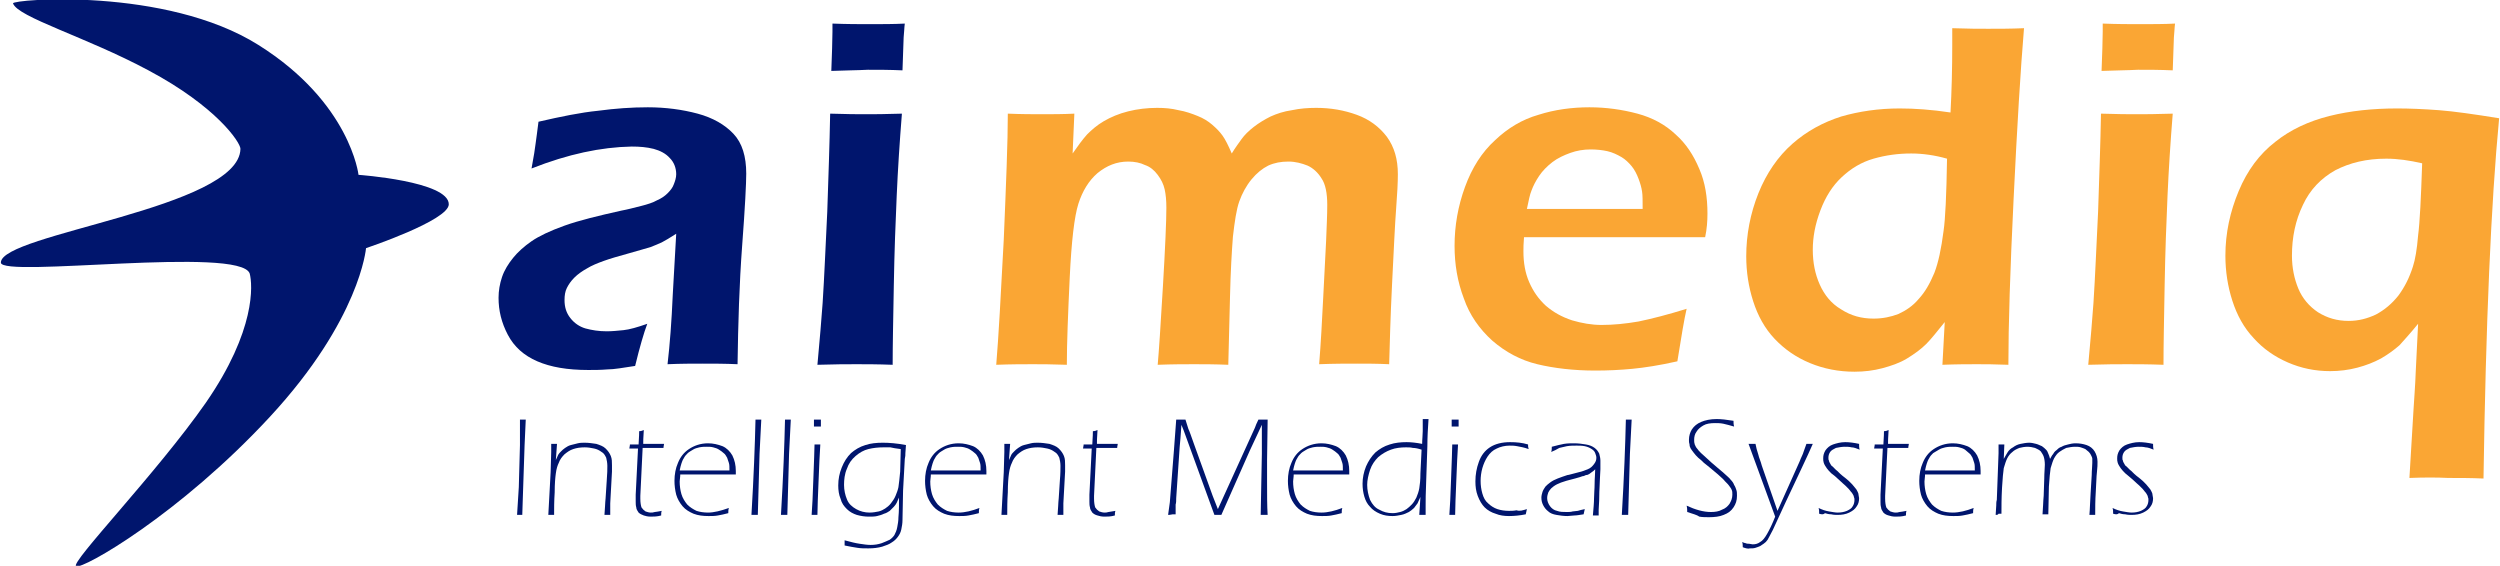
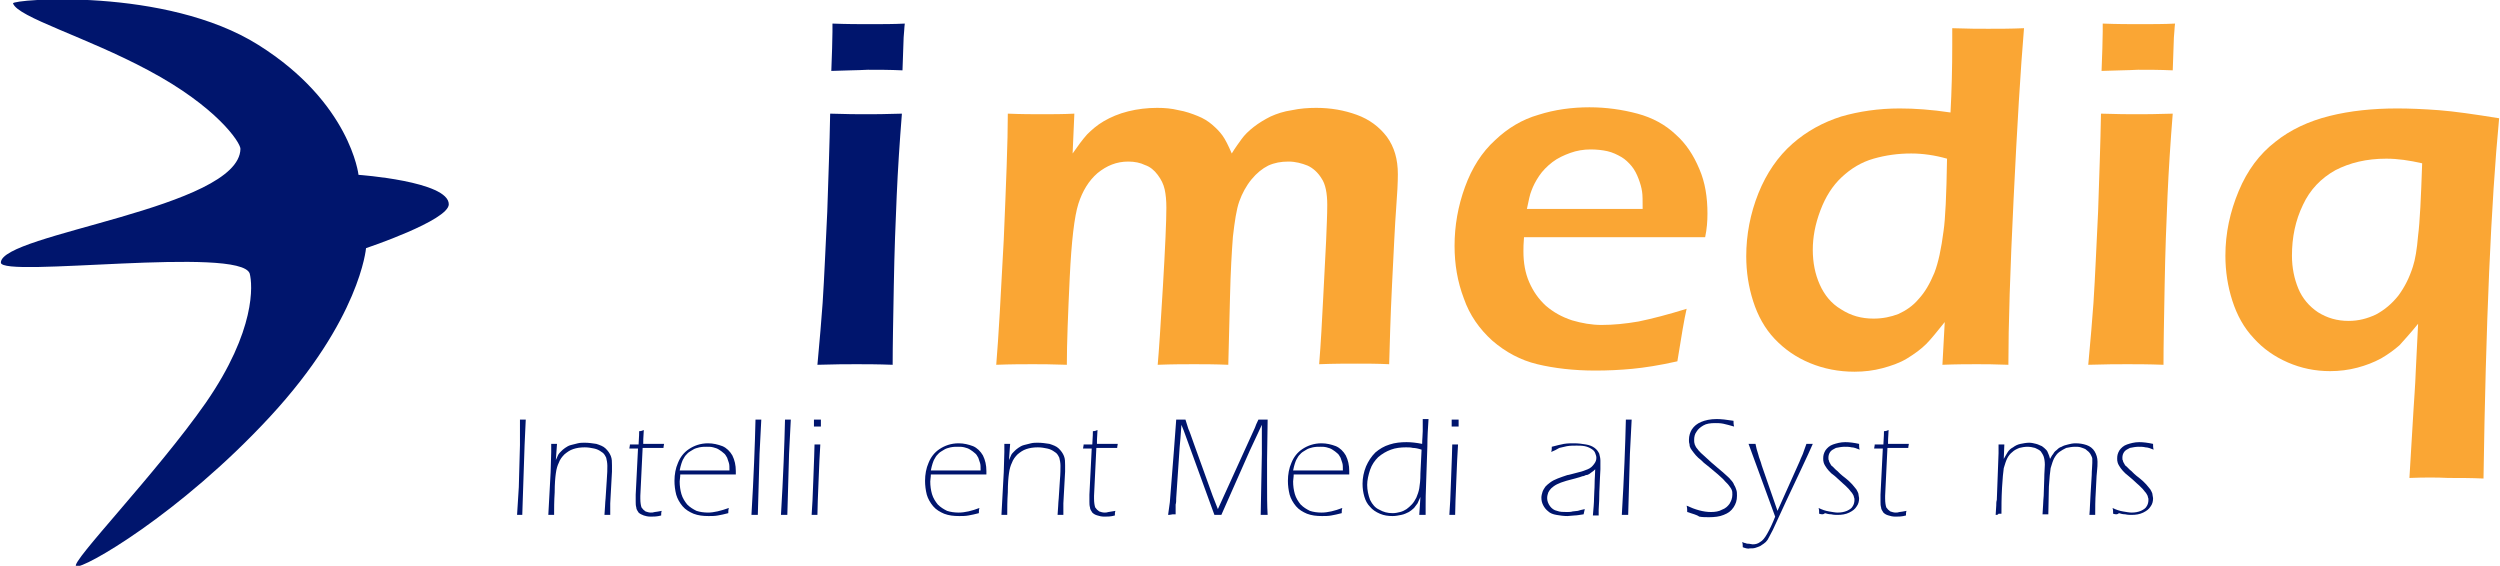
<svg xmlns="http://www.w3.org/2000/svg" width="190" height="43" viewBox="0 0 190 43" fill="none">
  <g clip-path="url(#clip0_72_46)">
-     <path d="M40.397 12.805C40.573 11.884 40.661 11.27 40.705 10.919C40.749 10.568 40.837 9.997 40.925 9.251C42.64 8.856 44.136 8.549 45.455 8.418C46.774 8.242 48.006 8.154 49.237 8.154C50.601 8.154 51.876 8.33 53.02 8.637C54.163 8.944 55.087 9.471 55.747 10.173C56.406 10.875 56.714 11.884 56.714 13.2C56.714 13.902 56.626 15.745 56.406 18.641C56.186 21.581 56.099 24.565 56.054 27.68C55.087 27.636 54.207 27.636 53.416 27.636C52.668 27.636 51.744 27.636 50.733 27.68C50.909 26.188 51.041 24.433 51.129 22.415L51.392 17.764C50.909 18.071 50.557 18.29 50.293 18.422C50.029 18.553 49.765 18.641 49.457 18.773C49.149 18.86 48.578 19.036 47.786 19.255C46.994 19.475 46.379 19.65 45.895 19.826C45.411 20.001 44.971 20.177 44.619 20.396C44.224 20.616 43.916 20.835 43.652 21.098C43.388 21.361 43.212 21.625 43.08 21.888C42.948 22.151 42.904 22.459 42.904 22.809C42.904 23.336 43.036 23.775 43.344 24.17C43.652 24.565 44.047 24.828 44.487 24.959C44.971 25.091 45.499 25.179 46.115 25.179C46.511 25.179 46.95 25.135 47.39 25.091C47.83 25.047 48.446 24.872 49.193 24.608C48.929 25.311 48.622 26.364 48.27 27.811C47.39 27.943 46.686 28.075 46.159 28.075C45.631 28.119 45.147 28.119 44.707 28.119C43.124 28.119 41.849 27.899 40.837 27.46C39.825 27.022 39.078 26.364 38.594 25.442C38.11 24.521 37.89 23.599 37.89 22.634C37.89 22.107 37.978 21.581 38.154 21.054C38.33 20.528 38.638 20.045 38.99 19.606C39.342 19.168 39.825 18.729 40.397 18.334C40.969 17.939 41.804 17.544 42.904 17.149C44.004 16.754 45.455 16.403 47.214 16.009C47.698 15.921 48.182 15.789 48.71 15.657C49.237 15.526 49.633 15.394 49.941 15.219C50.249 15.087 50.513 14.912 50.733 14.692C50.953 14.473 51.129 14.253 51.217 13.99C51.304 13.771 51.392 13.507 51.392 13.244C51.392 12.761 51.217 12.323 50.909 12.016C50.601 11.665 50.161 11.445 49.677 11.314C49.149 11.182 48.622 11.138 48.006 11.138C45.675 11.182 43.168 11.709 40.397 12.805Z" fill="#00156D" />
    <path d="M62.124 27.724C62.3 25.837 62.432 24.257 62.52 23.029C62.652 21.011 62.74 18.729 62.872 16.096C62.96 13.464 63.048 11.006 63.092 8.637C64.323 8.681 65.247 8.681 65.819 8.681C66.39 8.681 67.27 8.681 68.545 8.637C68.369 10.831 68.237 12.893 68.15 14.868C68.061 16.842 67.974 19.124 67.93 21.669C67.886 24.214 67.842 26.232 67.842 27.724C66.698 27.68 65.775 27.68 65.115 27.68C64.411 27.68 63.444 27.68 62.124 27.724ZM63.18 5.39C63.224 4.118 63.267 3.108 63.267 2.406V1.792C64.411 1.836 65.335 1.836 66.038 1.836C67.006 1.836 67.93 1.836 68.765 1.792C68.721 2.099 68.721 2.45 68.677 2.845L68.589 5.346C67.622 5.302 66.742 5.302 65.95 5.302C65.159 5.346 64.191 5.346 63.18 5.39Z" fill="#00156D" />
    <path d="M75.714 27.724C75.89 25.618 76.066 22.415 76.286 18.202C76.462 13.99 76.594 10.787 76.594 8.637C77.649 8.681 78.529 8.681 79.188 8.681C79.936 8.681 80.772 8.681 81.651 8.637L81.519 11.665C81.915 11.094 82.267 10.611 82.619 10.217C82.971 9.866 83.367 9.515 83.894 9.207C84.422 8.9 85.038 8.637 85.742 8.462C86.445 8.286 87.193 8.198 87.941 8.198C88.513 8.198 89.04 8.242 89.568 8.374C90.096 8.462 90.58 8.637 91.019 8.813C91.459 8.988 91.811 9.207 92.119 9.471C92.427 9.734 92.691 9.997 92.911 10.304C93.13 10.611 93.35 11.05 93.614 11.665C93.878 11.226 94.142 10.875 94.362 10.568C94.582 10.261 94.89 9.953 95.286 9.646C95.681 9.339 96.121 9.076 96.561 8.856C97.045 8.637 97.573 8.462 98.188 8.374C98.804 8.242 99.42 8.198 100.036 8.198C101.135 8.198 102.147 8.374 103.114 8.725C104.082 9.076 104.83 9.646 105.401 10.392C105.973 11.182 106.237 12.103 106.237 13.244C106.237 13.858 106.193 14.736 106.105 15.877C106.017 17.018 105.929 18.948 105.797 21.581C105.665 24.214 105.621 26.232 105.577 27.68C104.654 27.636 103.862 27.636 103.158 27.636C102.323 27.636 101.355 27.636 100.256 27.68C100.387 26.056 100.475 24.389 100.563 22.634L100.783 18.334C100.827 17.237 100.871 16.316 100.871 15.57C100.871 14.692 100.739 13.99 100.431 13.551C100.168 13.113 99.772 12.761 99.376 12.586C98.936 12.411 98.452 12.279 97.924 12.279C97.353 12.279 96.869 12.367 96.385 12.586C95.945 12.805 95.505 13.156 95.11 13.639C94.714 14.122 94.406 14.692 94.186 15.306C93.966 15.921 93.834 16.842 93.702 17.983C93.614 19.124 93.526 20.616 93.482 22.502L93.35 27.724C92.295 27.68 91.459 27.68 90.755 27.68C90.052 27.68 89.128 27.68 87.985 27.724C88.073 26.759 88.205 24.784 88.38 21.8C88.556 18.817 88.644 16.798 88.644 15.789C88.644 15.219 88.6 14.78 88.513 14.385C88.424 13.99 88.249 13.639 87.985 13.288C87.721 12.937 87.413 12.674 87.017 12.542C86.665 12.367 86.225 12.279 85.742 12.279C84.862 12.279 84.114 12.586 83.411 13.156C82.751 13.727 82.267 14.517 81.959 15.482C81.651 16.447 81.431 18.334 81.299 21.098C81.168 23.863 81.08 26.1 81.08 27.724C79.936 27.68 79.056 27.68 78.485 27.68C77.781 27.68 76.857 27.68 75.714 27.724Z" fill="#FAA634" />
    <path d="M128.184 23.468C128.008 24.214 127.788 25.53 127.48 27.46C126.117 27.768 124.973 27.943 124.05 28.031C123.126 28.119 122.202 28.163 121.235 28.163C119.608 28.163 118.112 27.987 116.837 27.68C115.561 27.373 114.418 26.759 113.406 25.881C112.439 25.003 111.691 23.95 111.251 22.678C110.767 21.405 110.547 20.089 110.547 18.685C110.547 17.149 110.811 15.657 111.339 14.21C111.867 12.761 112.614 11.577 113.626 10.655C114.594 9.734 115.693 9.076 116.925 8.725C118.156 8.33 119.476 8.154 120.795 8.154C122.071 8.154 123.302 8.33 124.446 8.637C125.589 8.944 126.557 9.471 127.348 10.217C128.14 10.919 128.712 11.796 129.152 12.849C129.591 13.858 129.767 14.999 129.767 16.228C129.767 16.798 129.723 17.413 129.591 18.027H115.825C115.781 18.509 115.781 18.86 115.781 19.124C115.781 19.957 115.913 20.747 116.221 21.449C116.529 22.151 116.925 22.722 117.496 23.248C118.068 23.731 118.684 24.082 119.476 24.345C120.223 24.565 120.971 24.696 121.719 24.696C122.598 24.696 123.522 24.608 124.533 24.433C125.589 24.214 126.777 23.906 128.184 23.468ZM116.045 15.877H124.841C124.841 15.262 124.841 14.824 124.797 14.56C124.753 14.253 124.665 13.946 124.533 13.595C124.402 13.244 124.226 12.893 124.006 12.63C123.786 12.367 123.522 12.103 123.214 11.928C122.906 11.752 122.554 11.577 122.158 11.489C121.763 11.401 121.323 11.357 120.883 11.357C120.355 11.357 119.827 11.445 119.344 11.621C118.86 11.796 118.376 12.016 117.98 12.323C117.584 12.63 117.233 12.981 116.969 13.376C116.705 13.771 116.529 14.122 116.397 14.473C116.265 14.78 116.177 15.262 116.045 15.877Z" fill="#FAA634" />
    <path d="M152.637 27.724C151.582 27.68 150.79 27.68 150.218 27.68C149.603 27.68 148.723 27.68 147.624 27.724L147.8 24.477C147.228 25.179 146.788 25.749 146.392 26.144C145.996 26.539 145.512 26.89 144.941 27.241C144.369 27.592 143.709 27.811 143.05 27.987C142.39 28.163 141.686 28.25 140.938 28.25C139.751 28.25 138.607 28.031 137.552 27.592C136.496 27.153 135.617 26.539 134.869 25.749C134.121 24.959 133.594 23.994 133.242 22.897C132.89 21.8 132.714 20.66 132.714 19.475C132.714 17.851 133.022 16.228 133.637 14.692C134.253 13.156 135.133 11.884 136.232 10.919C137.332 9.953 138.563 9.295 139.927 8.856C141.29 8.462 142.786 8.242 144.369 8.242C145.512 8.242 146.788 8.33 148.239 8.549C148.327 6.926 148.371 5.215 148.371 3.416V2.143C149.559 2.187 150.438 2.187 151.098 2.187C151.934 2.187 152.813 2.187 153.825 2.143C153.561 5.302 153.297 9.646 153.033 15.131C152.769 20.528 152.637 24.74 152.637 27.724ZM147.975 12.059C147.052 11.796 146.128 11.665 145.249 11.665C144.237 11.665 143.313 11.796 142.39 12.059C141.466 12.323 140.675 12.805 139.971 13.464C139.267 14.122 138.739 14.955 138.343 16.009C137.948 17.061 137.772 18.027 137.772 18.992C137.772 19.957 137.948 20.835 138.3 21.625C138.651 22.415 139.179 23.073 139.927 23.512C140.675 23.994 141.466 24.214 142.39 24.214C143.093 24.214 143.709 24.082 144.281 23.863C144.853 23.599 145.381 23.248 145.82 22.722C146.304 22.195 146.656 21.581 147.008 20.747C147.316 19.957 147.536 18.904 147.712 17.544C147.843 16.667 147.931 14.824 147.975 12.059Z" fill="#FAA634" />
    <path d="M158.707 27.724C158.883 25.837 159.015 24.257 159.103 23.029C159.235 21.011 159.323 18.729 159.455 16.096C159.543 13.464 159.631 11.006 159.675 8.637C160.906 8.681 161.83 8.681 162.401 8.681C162.973 8.681 163.853 8.681 165.128 8.637C164.952 10.831 164.82 12.893 164.732 14.868C164.645 16.842 164.557 19.124 164.513 21.669C164.469 24.214 164.425 26.232 164.425 27.724C163.281 27.68 162.357 27.68 161.698 27.68C160.994 27.68 160.026 27.68 158.707 27.724ZM159.719 5.39C159.763 4.118 159.807 3.108 159.807 2.406V1.792C160.95 1.836 161.874 1.836 162.577 1.836C163.545 1.836 164.469 1.836 165.304 1.792C165.26 2.099 165.26 2.45 165.216 2.845L165.128 5.346C164.161 5.302 163.281 5.302 162.489 5.302C161.698 5.346 160.774 5.346 159.719 5.39Z" fill="#FAA634" />
    <path d="M183.116 36.324L183.424 31.19C183.468 30.4 183.556 29.391 183.6 28.163L183.776 24.608C183.204 25.311 182.721 25.837 182.369 26.232C181.973 26.583 181.489 26.934 180.961 27.241C180.39 27.548 179.818 27.768 179.158 27.943C178.498 28.119 177.795 28.206 177.091 28.206C175.948 28.206 174.892 27.987 173.88 27.548C172.869 27.11 171.989 26.495 171.285 25.705C170.538 24.916 170.01 23.95 169.658 22.853C169.306 21.756 169.13 20.616 169.13 19.431C169.13 17.72 169.482 16.096 170.142 14.517C170.802 12.937 171.725 11.709 172.913 10.787C174.056 9.866 175.464 9.207 177.047 8.813C178.63 8.418 180.346 8.242 182.193 8.242C183.116 8.242 184.172 8.286 185.36 8.374C186.503 8.462 188.042 8.681 189.934 8.988C189.318 15.438 188.922 24.565 188.746 36.368C187.823 36.324 186.899 36.324 186.063 36.324C185.184 36.28 184.26 36.28 183.116 36.324ZM184.084 12.411C183.116 12.191 182.237 12.059 181.357 12.059C179.862 12.059 178.586 12.367 177.487 12.937C176.387 13.551 175.552 14.429 175.024 15.57C174.452 16.754 174.188 18.027 174.188 19.431C174.188 20.352 174.364 21.186 174.672 21.932C174.98 22.678 175.508 23.292 176.167 23.731C176.871 24.17 177.619 24.389 178.498 24.389C179.246 24.389 179.906 24.214 180.566 23.906C181.225 23.555 181.797 23.073 182.281 22.459C182.765 21.8 183.116 21.098 183.38 20.265C183.556 19.738 183.688 18.948 183.776 17.895C183.908 16.886 183.996 15.043 184.084 12.411Z" fill="#FAA634" />
    <path d="M39.297 39.132L39.429 37.026L39.517 33.823V32.726C39.517 32.419 39.517 32.155 39.517 31.892C39.605 31.892 39.693 31.892 39.737 31.892C39.825 31.892 39.869 31.892 39.957 31.892L39.869 33.823L39.737 37.772L39.693 39.132C39.605 39.132 39.517 39.132 39.473 39.132C39.473 39.132 39.385 39.132 39.297 39.132Z" fill="#00156D" />
    <path d="M41.672 39.132L41.848 35.885L41.892 34.349C41.892 34.086 41.892 33.867 41.892 33.735C41.98 33.735 42.068 33.735 42.112 33.735C42.156 33.735 42.2 33.735 42.332 33.735L42.244 34.964C42.332 34.788 42.376 34.656 42.42 34.569C42.464 34.481 42.552 34.393 42.64 34.305C42.728 34.218 42.816 34.13 42.948 34.042C43.08 33.954 43.212 33.867 43.388 33.823C43.564 33.779 43.739 33.735 43.915 33.691C44.091 33.647 44.267 33.647 44.443 33.647C44.751 33.647 45.015 33.691 45.323 33.735C45.587 33.823 45.851 33.91 46.026 34.086C46.203 34.261 46.334 34.437 46.422 34.656C46.51 34.876 46.51 35.095 46.51 35.358C46.51 35.446 46.51 35.622 46.51 35.841L46.378 38.254V39.132C46.29 39.132 46.246 39.132 46.158 39.132C46.071 39.132 46.026 39.132 45.939 39.132C45.983 38.693 45.983 38.254 46.026 37.859L46.114 36.499C46.158 36.017 46.158 35.622 46.158 35.402C46.158 35.183 46.114 34.964 46.071 34.788C45.983 34.612 45.895 34.437 45.719 34.349C45.543 34.218 45.367 34.13 45.147 34.086C44.927 34.042 44.707 33.998 44.443 33.998C44.091 33.998 43.828 34.042 43.564 34.13C43.3 34.218 43.124 34.349 42.904 34.525C42.728 34.7 42.552 34.92 42.464 35.183C42.376 35.358 42.288 35.622 42.244 35.973C42.2 36.28 42.156 36.763 42.156 37.421C42.112 38.079 42.112 38.649 42.112 39.132C42.024 39.132 41.936 39.132 41.892 39.132C41.804 39.132 41.76 39.132 41.672 39.132Z" fill="#00156D" />
    <path d="M50.293 38.825C50.249 38.913 50.249 39.044 50.249 39.176C49.941 39.264 49.677 39.264 49.457 39.264C49.237 39.264 49.061 39.22 48.929 39.176C48.797 39.132 48.621 39.044 48.533 38.956C48.445 38.825 48.357 38.693 48.357 38.562C48.313 38.43 48.313 38.254 48.313 38.123C48.313 38.079 48.313 38.035 48.313 37.991C48.313 37.947 48.313 37.816 48.313 37.596L48.489 34.086H47.83C47.83 33.998 47.874 33.91 47.874 33.779H48.533C48.533 33.559 48.577 33.209 48.577 32.77C48.709 32.77 48.841 32.726 48.929 32.682C48.885 33.252 48.885 33.603 48.885 33.735H50.468C50.468 33.823 50.425 33.91 50.425 34.042H48.841L48.665 37.684V37.903C48.665 38.211 48.709 38.43 48.753 38.562C48.841 38.693 48.929 38.781 49.061 38.869C49.193 38.913 49.325 38.956 49.457 38.956C49.545 38.956 49.633 38.956 49.765 38.913C49.853 38.913 50.029 38.869 50.293 38.825Z" fill="#00156D" />
    <path d="M55.395 38.605C55.35 38.737 55.35 38.869 55.35 39C55.043 39.088 54.779 39.132 54.559 39.176C54.339 39.22 54.075 39.22 53.855 39.22C53.415 39.22 53.063 39.176 52.712 39.044C52.404 38.913 52.096 38.737 51.876 38.474C51.656 38.211 51.48 37.903 51.392 37.596C51.304 37.245 51.26 36.894 51.26 36.543C51.26 36.06 51.348 35.578 51.524 35.183C51.7 34.744 51.964 34.393 52.36 34.13C52.756 33.867 53.239 33.691 53.811 33.691C54.207 33.691 54.559 33.779 54.911 33.91C55.219 34.042 55.483 34.305 55.658 34.612C55.834 34.964 55.922 35.358 55.922 35.797C55.922 35.885 55.922 35.973 55.922 36.06H51.7C51.7 36.28 51.656 36.455 51.656 36.587C51.656 36.938 51.7 37.245 51.788 37.552C51.876 37.859 52.052 38.123 52.228 38.342C52.448 38.562 52.668 38.693 52.932 38.825C53.195 38.913 53.503 38.956 53.811 38.956C54.251 38.956 54.779 38.825 55.395 38.605ZM51.656 35.753H55.438C55.438 35.49 55.438 35.315 55.395 35.183C55.35 35.051 55.306 34.92 55.263 34.788C55.175 34.656 55.131 34.525 54.999 34.437C54.911 34.349 54.779 34.261 54.647 34.174C54.515 34.086 54.383 34.042 54.207 33.998C54.031 33.954 53.899 33.954 53.723 33.954C53.547 33.954 53.371 33.954 53.151 33.998C52.975 34.042 52.8 34.086 52.668 34.174C52.536 34.261 52.36 34.349 52.272 34.437C52.14 34.569 52.052 34.656 51.964 34.832C51.876 34.964 51.832 35.095 51.788 35.227C51.744 35.358 51.7 35.534 51.656 35.753Z" fill="#00156D" />
    <path d="M57.11 39.132C57.286 36.192 57.374 33.779 57.418 31.892C57.506 31.892 57.594 31.892 57.638 31.892C57.682 31.892 57.77 31.892 57.858 31.892L57.726 34.481L57.594 39.132C57.506 39.132 57.418 39.132 57.374 39.132C57.242 39.132 57.198 39.132 57.11 39.132Z" fill="#00156D" />
    <path d="M59.353 39.132C59.529 36.192 59.617 33.779 59.661 31.892C59.749 31.892 59.837 31.892 59.881 31.892C59.925 31.892 60.013 31.892 60.101 31.892L59.969 34.481L59.837 39.132C59.749 39.132 59.661 39.132 59.617 39.132C59.529 39.132 59.441 39.132 59.353 39.132Z" fill="#00156D" />
    <path d="M61.684 39.132C61.728 38.605 61.772 37.684 61.816 36.368C61.86 35.051 61.904 34.174 61.904 33.779C61.992 33.779 62.08 33.779 62.124 33.779C62.168 33.779 62.256 33.779 62.344 33.779C62.3 34.437 62.256 35.358 62.212 36.543C62.168 37.684 62.124 38.562 62.124 39.132C62.036 39.132 61.948 39.132 61.904 39.132C61.816 39.132 61.772 39.132 61.684 39.132ZM61.86 32.419V31.892C61.948 31.892 62.036 31.892 62.124 31.892C62.212 31.892 62.3 31.892 62.388 31.892V32.419C62.3 32.419 62.212 32.419 62.124 32.419C62.036 32.419 61.948 32.419 61.86 32.419Z" fill="#00156D" />
-     <path d="M64.191 41.063C64.675 41.194 65.026 41.282 65.334 41.326C65.642 41.37 65.906 41.414 66.17 41.414C66.478 41.414 66.742 41.37 67.006 41.282C67.225 41.194 67.445 41.106 67.621 41.019C67.753 40.931 67.885 40.799 67.973 40.668C68.061 40.492 68.149 40.317 68.193 40.053C68.237 39.834 68.281 39.571 68.281 39.307C68.325 38.869 68.325 38.386 68.325 37.816C68.237 37.991 68.193 38.123 68.149 38.211C68.105 38.298 68.017 38.43 67.929 38.518C67.841 38.605 67.709 38.737 67.621 38.825C67.489 38.913 67.358 39 67.182 39.044C67.006 39.132 66.83 39.176 66.654 39.22C66.478 39.264 66.258 39.264 66.038 39.264C65.73 39.264 65.422 39.22 65.114 39.132C64.85 39.044 64.587 38.913 64.367 38.693C64.147 38.474 63.971 38.254 63.883 37.903C63.751 37.596 63.707 37.245 63.707 36.894C63.707 36.411 63.795 35.973 63.971 35.534C64.147 35.095 64.367 34.744 64.675 34.437C64.983 34.174 65.334 33.954 65.774 33.823C66.17 33.691 66.61 33.647 67.094 33.647C67.577 33.647 68.149 33.691 68.853 33.823L68.809 34.437C68.809 34.569 68.809 34.7 68.765 34.876L68.633 37.289L68.589 39.527C68.589 39.79 68.545 40.01 68.501 40.229C68.457 40.448 68.369 40.624 68.237 40.799C68.105 40.975 67.973 41.106 67.753 41.238C67.577 41.37 67.314 41.457 67.05 41.545C66.742 41.633 66.39 41.677 65.994 41.677C65.686 41.677 65.422 41.677 65.158 41.633C64.894 41.589 64.587 41.545 64.191 41.457C64.191 41.326 64.191 41.194 64.191 41.063ZM68.457 34.13C68.105 34.086 67.841 34.042 67.665 33.998C67.445 33.998 67.269 33.998 67.138 33.998C66.742 33.998 66.346 34.042 65.994 34.13C65.642 34.218 65.334 34.393 65.026 34.656C64.719 34.92 64.499 35.227 64.367 35.622C64.191 36.017 64.147 36.455 64.147 36.85C64.147 37.245 64.235 37.64 64.367 37.947C64.499 38.298 64.763 38.518 65.07 38.693C65.378 38.869 65.73 38.956 66.082 38.956C66.346 38.956 66.566 38.913 66.786 38.869C66.962 38.825 67.138 38.737 67.269 38.649C67.401 38.562 67.577 38.43 67.709 38.254C67.841 38.079 67.973 37.903 68.061 37.684C68.149 37.465 68.237 37.245 68.281 37.026C68.325 36.719 68.369 36.324 68.413 35.841L68.457 34.13Z" fill="#00156D" />
    <path d="M74.439 38.605C74.394 38.737 74.394 38.869 74.394 39C74.087 39.088 73.823 39.132 73.603 39.176C73.383 39.22 73.119 39.22 72.899 39.22C72.459 39.22 72.107 39.176 71.756 39.044C71.448 38.913 71.14 38.737 70.92 38.474C70.7 38.211 70.524 37.903 70.436 37.596C70.348 37.245 70.304 36.894 70.304 36.543C70.304 36.06 70.392 35.578 70.568 35.183C70.744 34.744 71.008 34.393 71.404 34.13C71.8 33.867 72.283 33.691 72.855 33.691C73.251 33.691 73.603 33.779 73.955 33.91C74.263 34.042 74.526 34.305 74.702 34.612C74.878 34.964 74.966 35.358 74.966 35.797C74.966 35.885 74.966 35.973 74.966 36.06H70.744C70.744 36.28 70.7 36.455 70.7 36.587C70.7 36.938 70.744 37.245 70.832 37.552C70.92 37.859 71.096 38.123 71.272 38.342C71.492 38.562 71.712 38.693 71.975 38.825C72.239 38.913 72.547 38.956 72.855 38.956C73.339 38.956 73.867 38.825 74.439 38.605ZM70.744 35.753H74.526C74.526 35.49 74.526 35.315 74.482 35.183C74.439 35.051 74.394 34.92 74.35 34.788C74.263 34.656 74.219 34.525 74.087 34.437C73.999 34.349 73.867 34.261 73.735 34.174C73.603 34.086 73.471 34.042 73.295 33.998C73.119 33.954 72.987 33.954 72.811 33.954C72.635 33.954 72.459 33.954 72.239 33.998C72.064 34.042 71.888 34.086 71.756 34.174C71.624 34.261 71.448 34.349 71.36 34.437C71.228 34.569 71.14 34.656 71.052 34.832C70.964 34.964 70.92 35.095 70.876 35.227C70.832 35.358 70.788 35.534 70.744 35.753Z" fill="#00156D" />
    <path d="M76.11 39.132L76.286 35.885L76.33 34.349C76.33 34.086 76.33 33.867 76.33 33.735C76.418 33.735 76.506 33.735 76.55 33.735C76.594 33.735 76.638 33.735 76.77 33.735L76.682 34.964C76.77 34.788 76.814 34.656 76.858 34.569C76.901 34.481 76.99 34.393 77.078 34.305C77.165 34.218 77.253 34.13 77.385 34.042C77.517 33.954 77.649 33.867 77.825 33.823C78.001 33.779 78.177 33.735 78.353 33.691C78.529 33.647 78.705 33.647 78.881 33.647C79.189 33.647 79.453 33.691 79.76 33.735C80.024 33.823 80.288 33.91 80.464 34.086C80.64 34.261 80.772 34.437 80.86 34.656C80.948 34.876 80.948 35.095 80.948 35.358C80.948 35.446 80.948 35.622 80.948 35.841L80.816 38.254V39.132C80.728 39.132 80.684 39.132 80.596 39.132C80.508 39.132 80.464 39.132 80.376 39.132C80.42 38.693 80.42 38.254 80.464 37.859L80.552 36.499C80.596 36.017 80.596 35.622 80.596 35.402C80.596 35.183 80.552 34.964 80.508 34.788C80.42 34.612 80.332 34.437 80.156 34.349C79.98 34.218 79.804 34.13 79.584 34.086C79.365 34.042 79.145 33.998 78.881 33.998C78.529 33.998 78.265 34.042 78.001 34.13C77.737 34.218 77.561 34.349 77.341 34.525C77.165 34.7 76.99 34.92 76.901 35.183C76.814 35.358 76.726 35.622 76.682 35.973C76.638 36.28 76.594 36.763 76.594 37.421C76.55 38.079 76.55 38.649 76.55 39.132C76.462 39.132 76.374 39.132 76.33 39.132C76.286 39.132 76.198 39.132 76.11 39.132Z" fill="#00156D" />
    <path d="M84.774 38.825C84.73 38.913 84.73 39.044 84.73 39.176C84.422 39.264 84.158 39.264 83.938 39.264C83.718 39.264 83.543 39.22 83.411 39.176C83.235 39.132 83.103 39.044 83.015 38.956C82.927 38.825 82.839 38.693 82.839 38.562C82.795 38.43 82.795 38.254 82.795 38.123C82.795 38.079 82.795 38.035 82.795 37.991C82.795 37.947 82.795 37.816 82.795 37.596L82.971 34.086H82.311C82.311 33.998 82.355 33.91 82.355 33.779H83.015C83.015 33.559 83.059 33.209 83.059 32.77C83.191 32.77 83.323 32.726 83.411 32.682C83.367 33.252 83.367 33.603 83.367 33.735H84.95C84.95 33.823 84.906 33.91 84.906 34.042H83.323L83.147 37.684V37.903C83.147 38.211 83.191 38.43 83.235 38.562C83.323 38.693 83.411 38.781 83.543 38.869C83.674 38.913 83.806 38.956 83.938 38.956C84.026 38.956 84.114 38.956 84.246 38.913C84.29 38.913 84.51 38.869 84.774 38.825Z" fill="#00156D" />
    <path d="M88.776 39.132L88.908 38.167L89.216 34.261L89.392 31.892C89.524 31.892 89.612 31.892 89.744 31.892C89.832 31.892 89.964 31.892 90.096 31.892L90.316 32.594C90.404 32.77 90.536 33.165 90.755 33.779L92.163 37.684L92.559 38.693L95.374 32.506C95.418 32.375 95.505 32.155 95.638 31.892C95.769 31.892 95.857 31.892 95.989 31.892C96.077 31.892 96.209 31.892 96.341 31.892L96.297 34.964C96.297 35.666 96.297 36.192 96.297 36.499C96.297 37.596 96.297 38.474 96.341 39.132C96.253 39.132 96.165 39.132 96.077 39.132C95.989 39.132 95.901 39.132 95.813 39.132L95.901 34.481C95.901 33.91 95.901 33.428 95.901 32.989V32.287L94.978 34.261L92.823 39.132C92.735 39.132 92.647 39.132 92.559 39.132C92.471 39.132 92.383 39.132 92.295 39.132L89.964 32.726L89.788 32.287L89.744 32.901C89.744 33.077 89.7 33.428 89.656 33.954L89.392 37.859C89.392 38.035 89.392 38.211 89.348 38.342C89.348 38.518 89.348 38.737 89.348 39.088C89.26 39.088 89.172 39.088 89.128 39.088C88.908 39.132 88.864 39.132 88.776 39.132Z" fill="#00156D" />
    <path d="M102.015 38.605C101.971 38.737 101.971 38.869 101.971 39C101.663 39.088 101.399 39.132 101.179 39.176C100.96 39.22 100.696 39.22 100.476 39.22C100.036 39.22 99.684 39.176 99.332 39.044C99.024 38.913 98.716 38.737 98.497 38.474C98.277 38.211 98.101 37.903 98.013 37.596C97.925 37.245 97.881 36.894 97.881 36.543C97.881 36.06 97.969 35.578 98.145 35.183C98.321 34.744 98.585 34.393 98.98 34.13C99.376 33.867 99.86 33.691 100.432 33.691C100.828 33.691 101.179 33.779 101.531 33.91C101.839 34.042 102.103 34.305 102.279 34.612C102.455 34.964 102.543 35.358 102.543 35.797C102.543 35.885 102.543 35.973 102.543 36.06H98.321C98.321 36.28 98.277 36.455 98.277 36.587C98.277 36.938 98.321 37.245 98.409 37.552C98.497 37.859 98.672 38.123 98.849 38.342C99.068 38.562 99.288 38.693 99.552 38.825C99.816 38.913 100.124 38.956 100.432 38.956C100.916 38.956 101.443 38.825 102.015 38.605ZM98.277 35.753H102.059C102.059 35.49 102.059 35.315 102.015 35.183C101.971 35.051 101.927 34.92 101.883 34.788C101.795 34.656 101.751 34.525 101.619 34.437C101.531 34.349 101.399 34.261 101.267 34.174C101.135 34.086 101.004 34.042 100.828 33.998C100.652 33.954 100.52 33.954 100.344 33.954C100.168 33.954 99.992 33.954 99.772 33.998C99.596 34.042 99.42 34.086 99.288 34.174C99.156 34.261 98.98 34.349 98.892 34.437C98.76 34.569 98.672 34.656 98.585 34.832C98.497 34.964 98.453 35.095 98.409 35.227C98.365 35.358 98.321 35.534 98.277 35.753Z" fill="#00156D" />
    <path d="M108.304 39.132C108.216 39.132 108.128 39.132 108.084 39.132C108.04 39.132 107.952 39.132 107.864 39.132L107.952 37.772C107.864 37.991 107.776 38.123 107.732 38.254C107.644 38.386 107.557 38.474 107.469 38.605C107.337 38.737 107.205 38.825 107.073 38.913C106.897 39 106.721 39.088 106.501 39.132C106.281 39.176 106.061 39.22 105.841 39.22C105.489 39.22 105.182 39.176 104.874 39.044C104.566 38.913 104.302 38.737 104.126 38.518C103.906 38.298 103.774 38.035 103.686 37.728C103.598 37.421 103.554 37.114 103.554 36.763C103.554 36.324 103.642 35.885 103.818 35.446C103.994 35.051 104.214 34.7 104.522 34.393C104.83 34.13 105.182 33.91 105.621 33.779C106.017 33.647 106.457 33.603 106.897 33.603C107.249 33.603 107.644 33.647 108.084 33.735C108.084 33.384 108.128 33.077 108.128 32.77C108.128 32.506 108.128 32.199 108.128 31.848C108.216 31.848 108.304 31.848 108.348 31.848C108.392 31.848 108.48 31.848 108.568 31.848C108.524 32.506 108.48 33.209 108.48 33.91L108.392 36.499C108.348 37.465 108.348 38.123 108.348 38.43V39.132H108.304ZM108.04 34.174C107.776 34.086 107.557 34.042 107.381 34.042C107.205 33.998 107.029 33.998 106.853 33.998C106.457 33.998 106.061 34.042 105.709 34.174C105.357 34.305 105.05 34.481 104.742 34.744C104.478 35.007 104.258 35.315 104.126 35.709C103.994 36.104 103.906 36.499 103.906 36.85C103.906 37.245 103.994 37.64 104.126 37.991C104.302 38.342 104.522 38.605 104.83 38.737C105.138 38.913 105.445 39 105.841 39C106.061 39 106.237 38.956 106.413 38.913C106.589 38.869 106.765 38.781 106.897 38.693C107.029 38.605 107.161 38.474 107.293 38.342C107.425 38.211 107.557 37.991 107.644 37.816C107.732 37.596 107.82 37.377 107.864 37.114C107.908 36.85 107.952 36.499 107.952 35.973L108.04 34.174Z" fill="#00156D" />
    <path d="M110.151 39.132C110.195 38.605 110.239 37.684 110.283 36.368C110.327 35.051 110.371 34.174 110.371 33.779C110.459 33.779 110.547 33.779 110.591 33.779C110.635 33.779 110.723 33.779 110.811 33.779C110.767 34.437 110.723 35.358 110.679 36.543C110.635 37.684 110.591 38.562 110.591 39.132C110.503 39.132 110.415 39.132 110.371 39.132C110.283 39.132 110.239 39.132 110.151 39.132ZM110.327 32.419V31.892C110.415 31.892 110.503 31.892 110.591 31.892C110.679 31.892 110.767 31.892 110.855 31.892V32.419C110.767 32.419 110.679 32.419 110.591 32.419C110.503 32.419 110.415 32.419 110.327 32.419Z" fill="#00156D" />
-     <path d="M116.045 38.693C116.001 38.825 116.001 38.956 115.957 39.088C115.517 39.176 115.078 39.22 114.682 39.22C114.33 39.22 113.978 39.176 113.67 39.044C113.362 38.956 113.054 38.781 112.835 38.562C112.615 38.342 112.439 38.035 112.307 37.684C112.175 37.333 112.131 36.982 112.131 36.587C112.131 36.06 112.219 35.578 112.395 35.095C112.571 34.612 112.835 34.261 113.23 33.998C113.626 33.735 114.154 33.603 114.77 33.603C115.254 33.603 115.693 33.647 116.133 33.779C116.133 33.91 116.133 33.998 116.177 34.13C115.825 33.998 115.517 33.954 115.298 33.91C115.078 33.867 114.902 33.867 114.726 33.867C114.374 33.867 114.022 33.954 113.758 34.086C113.45 34.218 113.23 34.437 113.054 34.7C112.879 34.964 112.747 35.271 112.659 35.578C112.571 35.885 112.527 36.236 112.527 36.543C112.527 36.894 112.571 37.201 112.659 37.508C112.747 37.816 112.879 38.079 113.098 38.254C113.274 38.43 113.538 38.605 113.802 38.693C114.066 38.781 114.374 38.825 114.682 38.825C114.858 38.825 115.034 38.825 115.254 38.781C115.517 38.869 115.737 38.781 116.045 38.693Z" fill="#00156D" />
    <path d="M117.892 34.349C117.936 34.218 117.936 34.086 117.936 33.954C118.288 33.867 118.596 33.779 118.86 33.735C119.124 33.691 119.388 33.691 119.651 33.691C119.959 33.691 120.267 33.735 120.531 33.779C120.795 33.823 121.015 33.91 121.191 34.042C121.367 34.174 121.455 34.305 121.543 34.481C121.587 34.656 121.631 34.832 121.631 35.007C121.631 35.183 121.631 35.402 121.631 35.666C121.631 35.929 121.587 36.236 121.587 36.543C121.587 36.85 121.543 37.245 121.543 37.728C121.543 38.211 121.499 38.518 121.499 38.737V39.176C121.411 39.176 121.323 39.176 121.279 39.176C121.235 39.176 121.147 39.176 121.059 39.176C121.103 38.649 121.147 38.211 121.147 37.859C121.147 37.508 121.191 37.157 121.191 36.763C121.191 36.368 121.235 36.017 121.235 35.666C121.147 35.753 121.059 35.841 120.971 35.885C120.927 35.929 120.839 35.973 120.795 36.017C120.707 36.06 120.663 36.104 120.531 36.104C120.443 36.148 120.355 36.192 120.267 36.192C120.179 36.236 120.003 36.28 119.695 36.368C119.388 36.455 119.168 36.499 119.036 36.543C118.728 36.631 118.508 36.719 118.332 36.806C118.156 36.894 117.98 37.026 117.892 37.114C117.804 37.201 117.716 37.333 117.672 37.421C117.628 37.552 117.584 37.684 117.584 37.859C117.584 38.079 117.672 38.298 117.804 38.474C117.936 38.649 118.112 38.781 118.332 38.825C118.552 38.913 118.816 38.913 119.08 38.913C119.212 38.913 119.388 38.913 119.52 38.869C119.651 38.869 119.783 38.825 119.915 38.825C120.047 38.781 120.223 38.737 120.443 38.693C120.399 38.825 120.399 38.956 120.355 39.088C120.047 39.132 119.827 39.176 119.651 39.176C119.476 39.176 119.3 39.22 119.124 39.22C118.816 39.22 118.552 39.176 118.288 39.132C118.024 39.088 117.804 39 117.672 38.869C117.496 38.737 117.364 38.562 117.276 38.386C117.189 38.211 117.145 38.035 117.145 37.816C117.145 37.684 117.189 37.508 117.232 37.377C117.276 37.245 117.364 37.114 117.452 36.982C117.54 36.894 117.672 36.763 117.804 36.675C117.98 36.543 118.156 36.455 118.376 36.368C118.596 36.28 118.86 36.192 119.124 36.104C119.212 36.104 119.476 36.017 120.003 35.885C120.223 35.841 120.443 35.753 120.663 35.666C120.883 35.578 121.015 35.446 121.147 35.271C121.279 35.095 121.323 34.964 121.323 34.788C121.323 34.656 121.279 34.569 121.235 34.437C121.191 34.305 121.103 34.218 120.971 34.13C120.839 34.042 120.663 33.954 120.443 33.91C120.223 33.867 120.047 33.867 119.827 33.867C119.564 33.867 119.344 33.867 119.08 33.91C118.86 33.954 118.684 33.998 118.508 34.042C118.288 34.174 118.112 34.261 117.892 34.349Z" fill="#00156D" />
    <path d="M123.258 39.132C123.434 36.192 123.522 33.779 123.566 31.892C123.654 31.892 123.742 31.892 123.786 31.892C123.83 31.892 123.918 31.892 124.006 31.892L123.874 34.481L123.742 39.132C123.654 39.132 123.566 39.132 123.522 39.132C123.478 39.132 123.346 39.132 123.258 39.132Z" fill="#00156D" />
    <path d="M128.228 38.913C128.228 38.781 128.228 38.605 128.184 38.43C128.844 38.737 129.46 38.913 130.031 38.913C130.339 38.913 130.647 38.869 130.867 38.737C131.131 38.649 131.307 38.474 131.439 38.298C131.571 38.079 131.659 37.859 131.659 37.596C131.659 37.465 131.659 37.333 131.615 37.245C131.571 37.114 131.483 37.026 131.395 36.894C131.307 36.763 131.131 36.631 130.955 36.411C130.779 36.236 130.427 35.929 129.943 35.534L129.504 35.183C129.372 35.051 129.24 34.92 129.064 34.788C128.932 34.656 128.8 34.525 128.712 34.393C128.624 34.261 128.536 34.174 128.492 34.086C128.448 33.998 128.404 33.91 128.404 33.779C128.36 33.647 128.36 33.559 128.36 33.428C128.36 33.121 128.448 32.857 128.58 32.638C128.756 32.375 128.976 32.199 129.284 32.068C129.591 31.936 129.987 31.848 130.471 31.848C130.779 31.848 131.219 31.892 131.747 31.98C131.747 32.111 131.747 32.243 131.791 32.419C131.483 32.331 131.175 32.243 130.955 32.199C130.735 32.155 130.515 32.155 130.339 32.155C129.987 32.155 129.679 32.199 129.46 32.331C129.24 32.462 129.064 32.594 128.932 32.814C128.8 32.989 128.756 33.209 128.756 33.428C128.756 33.559 128.756 33.647 128.8 33.779C128.844 33.867 128.888 33.998 128.976 34.086C129.064 34.218 129.152 34.305 129.284 34.437C129.416 34.569 129.591 34.7 129.767 34.876C129.943 35.051 130.207 35.271 130.515 35.534C130.823 35.797 131.043 35.973 131.175 36.104C131.307 36.236 131.439 36.324 131.527 36.455C131.659 36.587 131.747 36.719 131.791 36.85C131.879 36.982 131.922 37.114 131.966 37.245C132.01 37.377 132.01 37.508 132.01 37.684C132.01 38.035 131.922 38.298 131.747 38.562C131.571 38.825 131.351 39 130.999 39.132C130.691 39.264 130.295 39.307 129.899 39.307C129.635 39.307 129.372 39.307 129.152 39.264C128.976 39.132 128.624 39.044 128.228 38.913Z" fill="#00156D" />
    <path d="M132.45 41.589C132.45 41.457 132.45 41.326 132.406 41.194C132.494 41.238 132.626 41.282 132.67 41.282C132.758 41.326 132.846 41.326 132.934 41.326C133.022 41.326 133.11 41.37 133.198 41.37C133.418 41.37 133.594 41.326 133.77 41.194C133.946 41.106 134.122 40.887 134.297 40.58C134.473 40.273 134.693 39.834 134.913 39.264L133.726 36.017L132.89 33.735C132.978 33.735 133.066 33.735 133.154 33.735C133.242 33.735 133.286 33.735 133.418 33.735L133.506 34.13C133.55 34.261 133.594 34.437 133.638 34.569C133.682 34.788 133.814 35.051 133.902 35.402L135.089 38.825L136.76 35.095C136.892 34.744 137.024 34.525 137.068 34.349C137.112 34.218 137.2 33.998 137.288 33.735C137.376 33.735 137.464 33.735 137.508 33.735C137.552 33.735 137.64 33.735 137.772 33.735C137.596 34.13 137.288 34.832 136.804 35.841L135.749 38.079L134.737 40.273C134.561 40.624 134.429 40.843 134.341 41.019C134.253 41.15 134.166 41.238 134.034 41.326C133.946 41.37 133.858 41.457 133.77 41.501C133.682 41.545 133.55 41.589 133.418 41.633C133.286 41.677 133.154 41.677 132.978 41.677C132.89 41.721 132.67 41.677 132.45 41.589Z" fill="#00156D" />
    <path d="M138.256 39.044C138.256 38.869 138.256 38.737 138.212 38.605C138.476 38.737 138.74 38.825 139.004 38.869C139.267 38.913 139.487 38.956 139.663 38.956C139.927 38.956 140.147 38.913 140.367 38.825C140.543 38.737 140.719 38.649 140.807 38.474C140.895 38.342 140.939 38.167 140.939 37.991C140.939 37.903 140.939 37.859 140.895 37.772C140.895 37.684 140.851 37.64 140.807 37.552C140.763 37.465 140.719 37.421 140.675 37.377C140.631 37.333 140.587 37.245 140.499 37.157C140.411 37.07 140.323 36.982 140.235 36.894C140.147 36.806 139.971 36.675 139.751 36.455C139.531 36.236 139.355 36.104 139.18 35.973C139.048 35.841 138.916 35.709 138.828 35.578C138.74 35.446 138.652 35.315 138.608 35.183C138.564 35.051 138.564 34.964 138.564 34.832C138.564 34.612 138.608 34.437 138.74 34.218C138.872 34.042 139.048 33.867 139.311 33.779C139.575 33.691 139.883 33.603 140.235 33.603C140.543 33.603 140.895 33.647 141.291 33.735C141.291 33.91 141.291 34.042 141.335 34.174C141.115 34.086 140.895 33.998 140.719 33.998C140.543 33.954 140.367 33.954 140.191 33.954C139.971 33.954 139.751 33.998 139.531 34.042C139.355 34.13 139.18 34.218 139.092 34.349C139.004 34.481 138.96 34.612 138.96 34.788C138.96 34.876 138.96 34.964 139.004 35.007C139.004 35.095 139.048 35.139 139.092 35.227C139.136 35.315 139.18 35.402 139.267 35.446C139.355 35.534 139.443 35.622 139.531 35.709C139.663 35.797 139.795 35.973 140.015 36.148C140.235 36.324 140.411 36.455 140.499 36.543C140.587 36.631 140.675 36.719 140.763 36.806C140.851 36.894 140.895 36.982 140.983 37.07C141.071 37.157 141.115 37.245 141.159 37.333C141.203 37.421 141.247 37.508 141.247 37.596C141.247 37.684 141.291 37.772 141.291 37.859C141.291 38.079 141.247 38.298 141.115 38.474C140.983 38.693 140.807 38.825 140.543 38.956C140.279 39.088 139.971 39.132 139.663 39.132C139.531 39.132 139.355 39.132 139.18 39.088C139.004 39.088 138.828 39.044 138.696 39C138.564 39.132 138.432 39.088 138.256 39.044Z" fill="#00156D" />
    <path d="M144.897 38.825C144.853 38.913 144.853 39.044 144.853 39.176C144.545 39.264 144.281 39.264 144.061 39.264C143.841 39.264 143.666 39.22 143.534 39.176C143.358 39.132 143.226 39.044 143.138 38.956C143.05 38.825 142.962 38.693 142.962 38.562C142.918 38.43 142.918 38.254 142.918 38.123C142.918 38.079 142.918 38.035 142.918 37.991C142.918 37.947 142.918 37.816 142.918 37.596L143.094 34.086H142.434C142.434 33.998 142.478 33.91 142.478 33.779H143.138C143.138 33.559 143.182 33.209 143.182 32.77C143.314 32.77 143.446 32.726 143.534 32.682C143.49 33.252 143.49 33.603 143.49 33.735H145.073C145.073 33.823 145.029 33.91 145.029 34.042H143.446L143.27 37.684V37.903C143.27 38.211 143.314 38.43 143.358 38.562C143.446 38.693 143.534 38.781 143.666 38.869C143.798 38.913 143.929 38.956 144.061 38.956C144.149 38.956 144.237 38.956 144.369 38.913C144.457 38.913 144.633 38.869 144.897 38.825Z" fill="#00156D" />
-     <path d="M149.999 38.605C149.955 38.737 149.955 38.869 149.955 39C149.647 39.088 149.383 39.132 149.163 39.176C148.943 39.22 148.679 39.22 148.459 39.22C148.019 39.22 147.668 39.176 147.316 39.044C147.008 38.913 146.7 38.737 146.48 38.474C146.26 38.211 146.084 37.903 145.996 37.596C145.908 37.245 145.864 36.894 145.864 36.543C145.864 36.06 145.952 35.578 146.128 35.183C146.304 34.744 146.568 34.393 146.964 34.13C147.36 33.867 147.843 33.691 148.415 33.691C148.811 33.691 149.163 33.779 149.515 33.91C149.823 34.042 150.086 34.305 150.262 34.612C150.438 34.964 150.526 35.358 150.526 35.797C150.526 35.885 150.526 35.973 150.526 36.06H146.304C146.304 36.28 146.26 36.455 146.26 36.587C146.26 36.938 146.304 37.245 146.392 37.552C146.48 37.859 146.656 38.123 146.832 38.342C147.052 38.562 147.272 38.693 147.536 38.825C147.799 38.913 148.107 38.956 148.415 38.956C148.899 38.956 149.427 38.825 149.999 38.605ZM146.304 35.753H150.086C150.086 35.49 150.086 35.315 150.042 35.183C149.999 35.051 149.955 34.92 149.911 34.788C149.823 34.656 149.779 34.525 149.647 34.437C149.559 34.349 149.427 34.261 149.339 34.174C149.207 34.086 149.075 34.042 148.899 33.998C148.723 33.954 148.591 33.954 148.415 33.954C148.239 33.954 148.063 33.954 147.843 33.998C147.667 34.042 147.492 34.086 147.36 34.174C147.228 34.261 147.052 34.349 146.92 34.437C146.788 34.569 146.7 34.656 146.612 34.832C146.524 34.964 146.48 35.095 146.436 35.227C146.392 35.358 146.348 35.534 146.304 35.753Z" fill="#00156D" />
    <path d="M151.67 39.132L151.714 38.43C151.714 38.298 151.714 38.123 151.758 37.991L151.89 34.437C151.89 34.174 151.89 33.954 151.89 33.779C151.978 33.779 152.022 33.779 152.11 33.779C152.198 33.779 152.242 33.779 152.33 33.779L152.286 34.876C152.418 34.656 152.506 34.481 152.594 34.349C152.681 34.218 152.813 34.086 152.989 33.998C153.165 33.867 153.341 33.779 153.561 33.735C153.781 33.691 154.001 33.647 154.221 33.647C154.397 33.647 154.573 33.691 154.749 33.735C154.925 33.779 155.056 33.867 155.188 33.91C155.32 33.998 155.408 34.086 155.496 34.174C155.584 34.261 155.628 34.349 155.672 34.481C155.716 34.569 155.76 34.7 155.804 34.876C155.892 34.744 155.936 34.612 156.024 34.525C156.068 34.437 156.156 34.305 156.288 34.218C156.376 34.13 156.508 33.998 156.684 33.954C156.816 33.867 156.992 33.823 157.168 33.779C157.344 33.735 157.519 33.691 157.739 33.691C158.047 33.691 158.311 33.735 158.575 33.823C158.839 33.91 159.059 34.086 159.191 34.305C159.323 34.525 159.411 34.788 159.411 35.095C159.411 35.271 159.411 35.534 159.367 35.885C159.323 36.236 159.323 36.719 159.279 37.377C159.235 38.035 159.235 38.605 159.235 39.132C159.147 39.132 159.059 39.132 159.015 39.132C158.971 39.132 158.883 39.132 158.795 39.132C158.839 38.693 158.839 38.167 158.883 37.552L158.971 36.104C158.971 35.753 159.015 35.446 159.015 35.183C159.015 35.051 159.015 34.964 159.015 34.876C159.015 34.788 158.971 34.7 158.927 34.612C158.883 34.525 158.839 34.437 158.751 34.349C158.663 34.261 158.575 34.218 158.487 34.13C158.399 34.086 158.267 34.042 158.135 33.998C158.003 33.954 157.827 33.954 157.695 33.954C157.475 33.954 157.256 33.998 157.036 34.042C156.86 34.13 156.684 34.218 156.508 34.349C156.332 34.481 156.244 34.612 156.112 34.832C156.024 35.007 155.936 35.271 155.848 35.578C155.804 35.841 155.76 36.324 155.716 36.982L155.672 39.088C155.584 39.088 155.496 39.088 155.452 39.088C155.408 39.088 155.32 39.088 155.232 39.088C155.276 38.605 155.276 38.123 155.32 37.684L155.364 36.368C155.364 35.929 155.408 35.578 155.408 35.315C155.408 35.051 155.364 34.832 155.32 34.7C155.276 34.569 155.188 34.437 155.1 34.305C154.969 34.174 154.837 34.13 154.661 34.042C154.485 33.998 154.309 33.954 154.089 33.954C153.869 33.954 153.649 33.998 153.473 34.042C153.253 34.13 153.077 34.218 152.945 34.349C152.769 34.481 152.638 34.656 152.55 34.832C152.462 35.007 152.374 35.271 152.286 35.578C152.242 35.841 152.198 36.368 152.154 37.07C152.11 37.859 152.11 38.518 152.11 39.044C152.022 39.044 151.934 39.044 151.89 39.044C151.846 39.132 151.758 39.132 151.67 39.132Z" fill="#00156D" />
    <path d="M160.598 39.044C160.598 38.869 160.598 38.737 160.554 38.605C160.818 38.737 161.082 38.825 161.346 38.869C161.61 38.913 161.83 38.956 162.006 38.956C162.269 38.956 162.489 38.913 162.709 38.825C162.885 38.737 163.061 38.649 163.149 38.474C163.237 38.342 163.281 38.167 163.281 37.991C163.281 37.903 163.281 37.859 163.237 37.772C163.237 37.684 163.193 37.64 163.149 37.552C163.105 37.465 163.061 37.421 163.017 37.377C162.973 37.333 162.929 37.245 162.841 37.157C162.753 37.07 162.665 36.982 162.577 36.894C162.489 36.806 162.313 36.675 162.094 36.455C161.874 36.28 161.698 36.104 161.522 35.973C161.39 35.841 161.258 35.709 161.17 35.578C161.082 35.446 160.994 35.315 160.95 35.183C160.906 35.051 160.906 34.964 160.906 34.832C160.906 34.612 160.95 34.437 161.082 34.218C161.214 34.042 161.39 33.867 161.654 33.779C161.918 33.691 162.225 33.603 162.577 33.603C162.885 33.603 163.237 33.647 163.633 33.735C163.633 33.91 163.633 34.042 163.677 34.174C163.457 34.086 163.237 33.998 163.061 33.998C162.885 33.954 162.709 33.954 162.533 33.954C162.313 33.954 162.094 33.998 161.874 34.042C161.698 34.13 161.522 34.218 161.434 34.349C161.346 34.481 161.302 34.612 161.302 34.788C161.302 34.876 161.302 34.964 161.346 35.007C161.346 35.095 161.39 35.139 161.434 35.227C161.478 35.315 161.522 35.402 161.61 35.446C161.698 35.534 161.786 35.622 161.874 35.709C162.006 35.797 162.138 35.973 162.357 36.148C162.577 36.324 162.753 36.455 162.841 36.543C162.929 36.631 163.017 36.719 163.105 36.806C163.193 36.894 163.237 36.982 163.325 37.07C163.413 37.157 163.457 37.245 163.501 37.333C163.545 37.421 163.589 37.508 163.589 37.596C163.589 37.684 163.633 37.772 163.633 37.859C163.633 38.079 163.589 38.298 163.457 38.474C163.325 38.693 163.149 38.825 162.885 38.956C162.621 39.088 162.313 39.132 162.006 39.132C161.874 39.132 161.698 39.132 161.522 39.088C161.346 39.088 161.17 39.044 161.038 39C160.906 39.132 160.774 39.088 160.598 39.044Z" fill="#00156D" />
    <path d="M0.99 0.256C0.902 -0.051 12.601 -1.016 19.638 3.416C26.631 7.803 27.247 13.288 27.247 13.288C27.247 13.288 34.108 13.771 34.108 15.526C34.108 16.754 27.818 18.86 27.818 18.86C27.818 18.86 27.378 24.257 20.517 31.673C13.656 39.088 6.267 43.3 5.784 43.037C5.3 42.774 11.897 35.973 15.635 30.62C19.462 25.091 19.198 21.625 18.978 20.791C18.274 18.685 0.066 21.142 0.066 19.957C0.066 17.764 18.186 15.833 18.274 11.314C18.274 10.831 16.471 8.111 11.281 5.346C6.531 2.801 1.341 1.309 0.99 0.256Z" fill="#00156D" />
  </g>
  <defs>
    <clipPath id="clip0_72_46">
      <rect width="190" height="43" fill="white" />
    </clipPath>
  </defs>
</svg>